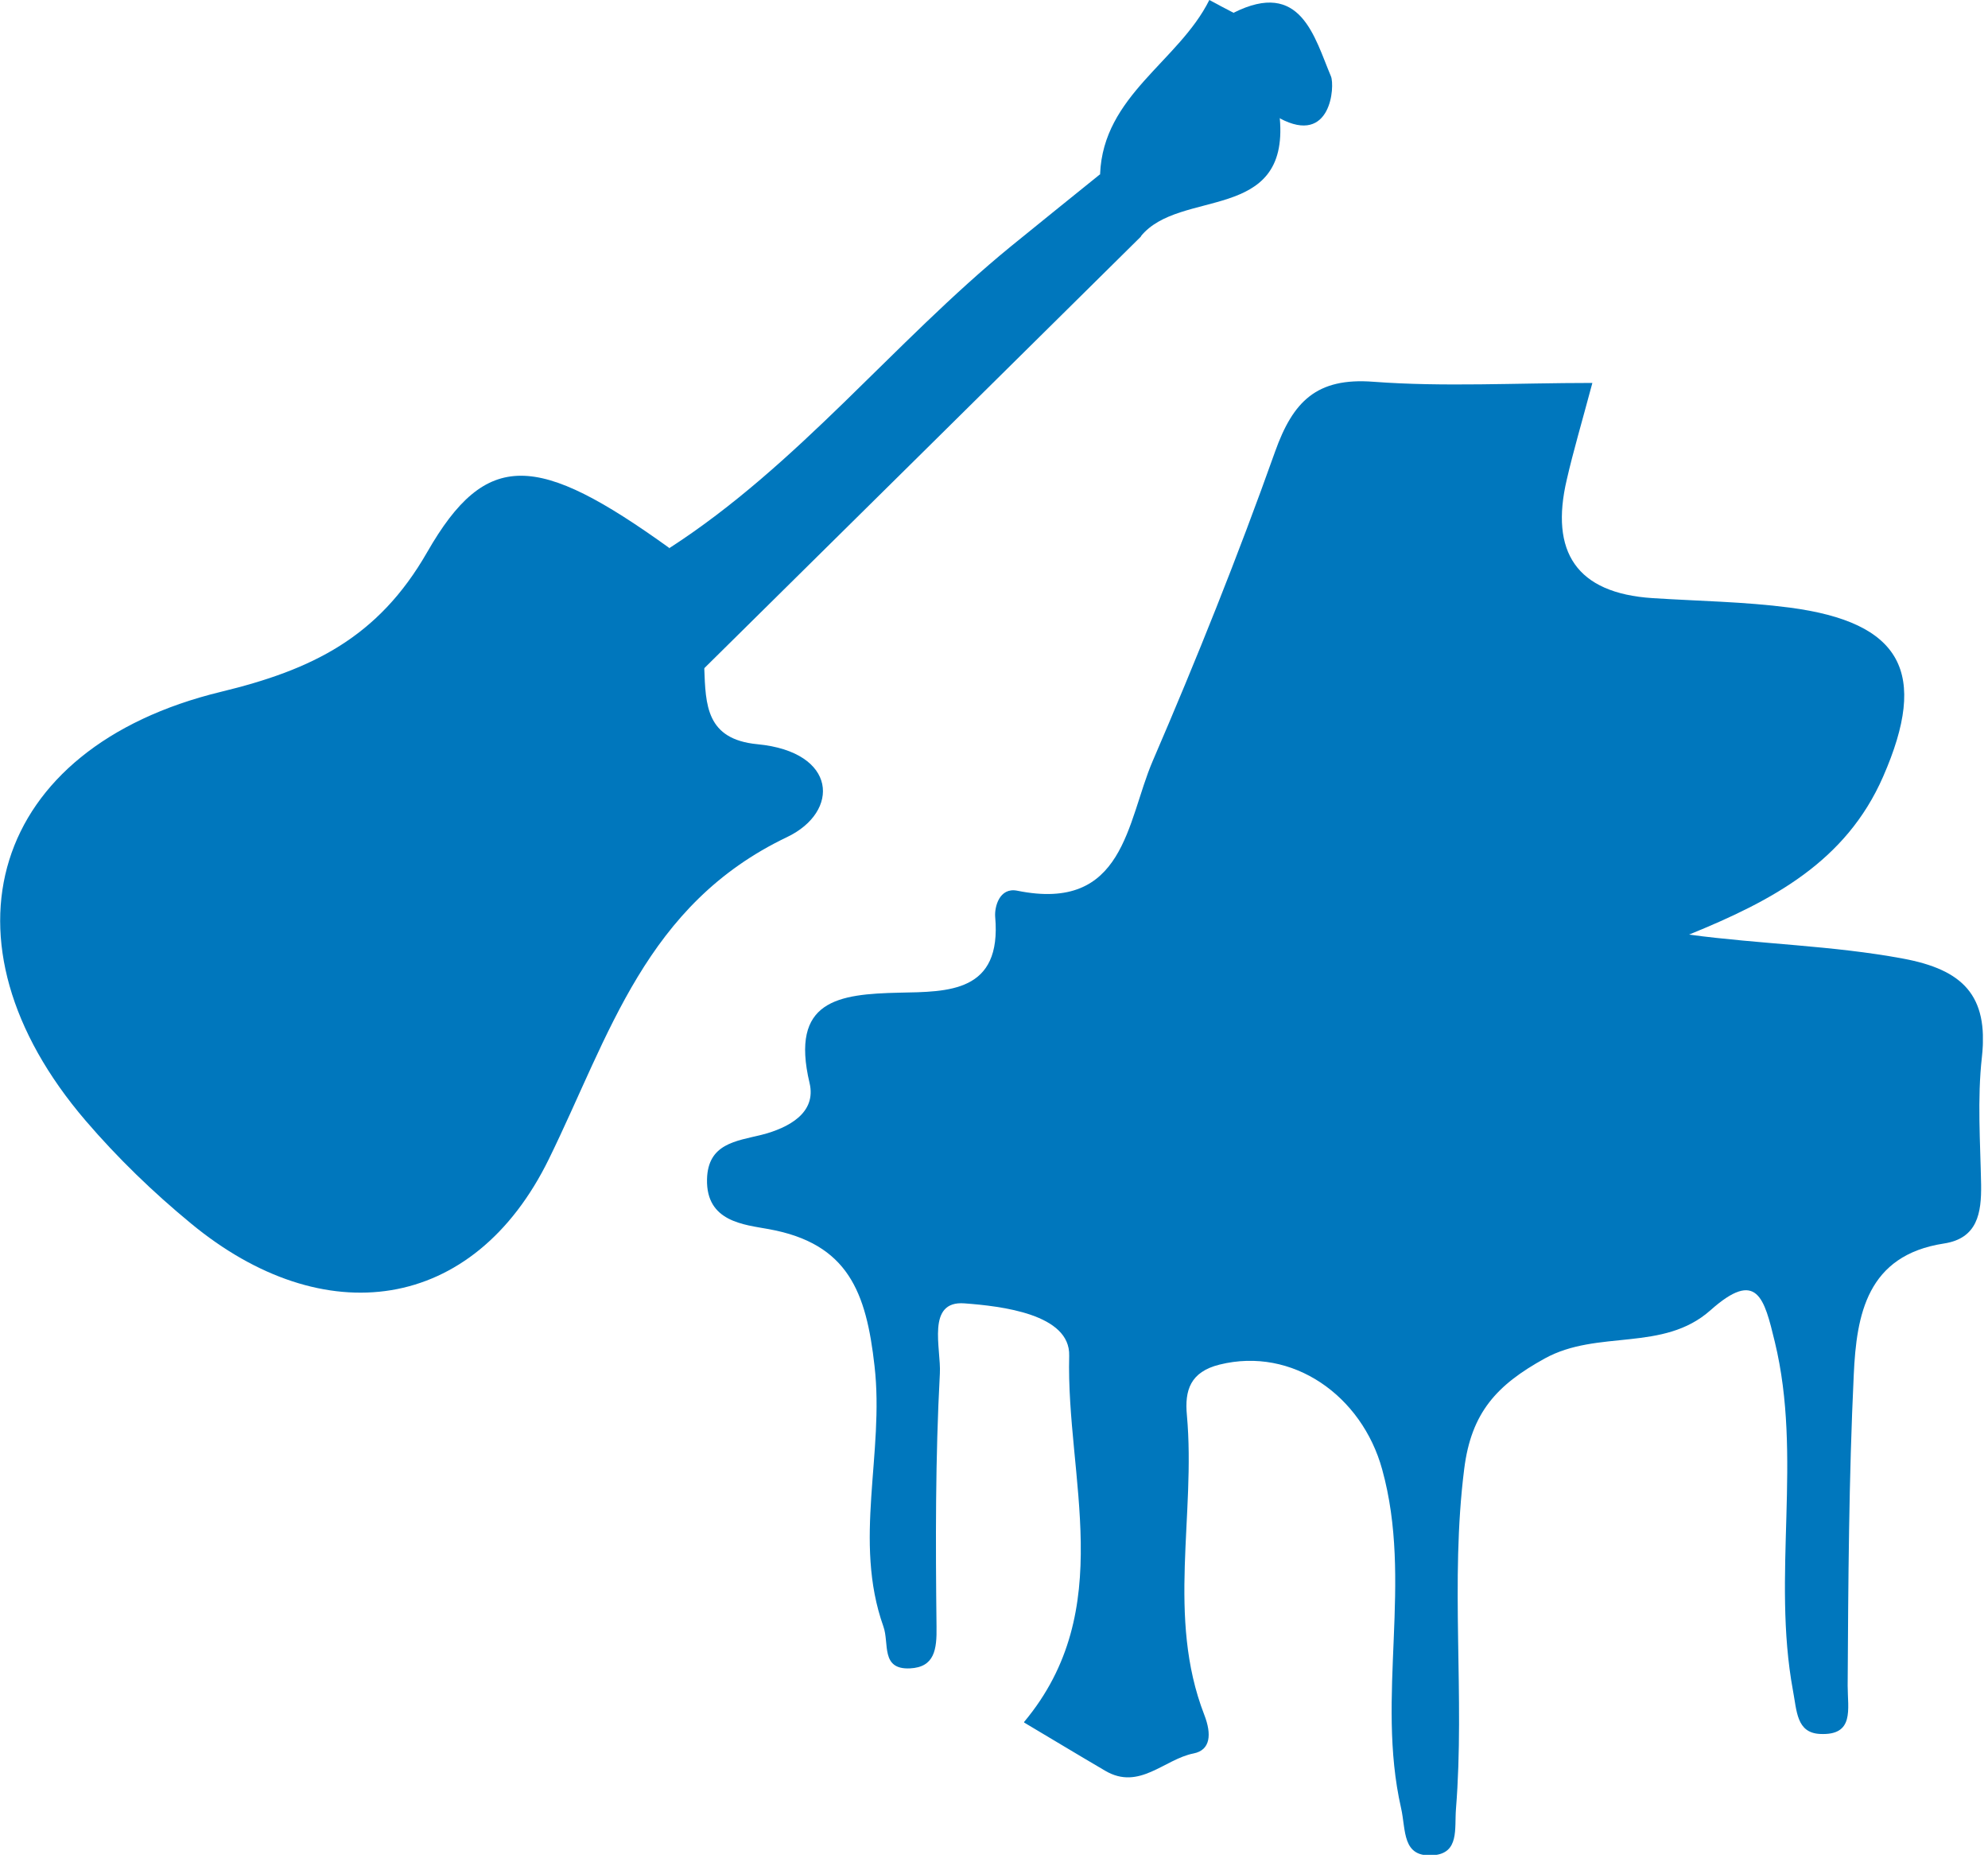
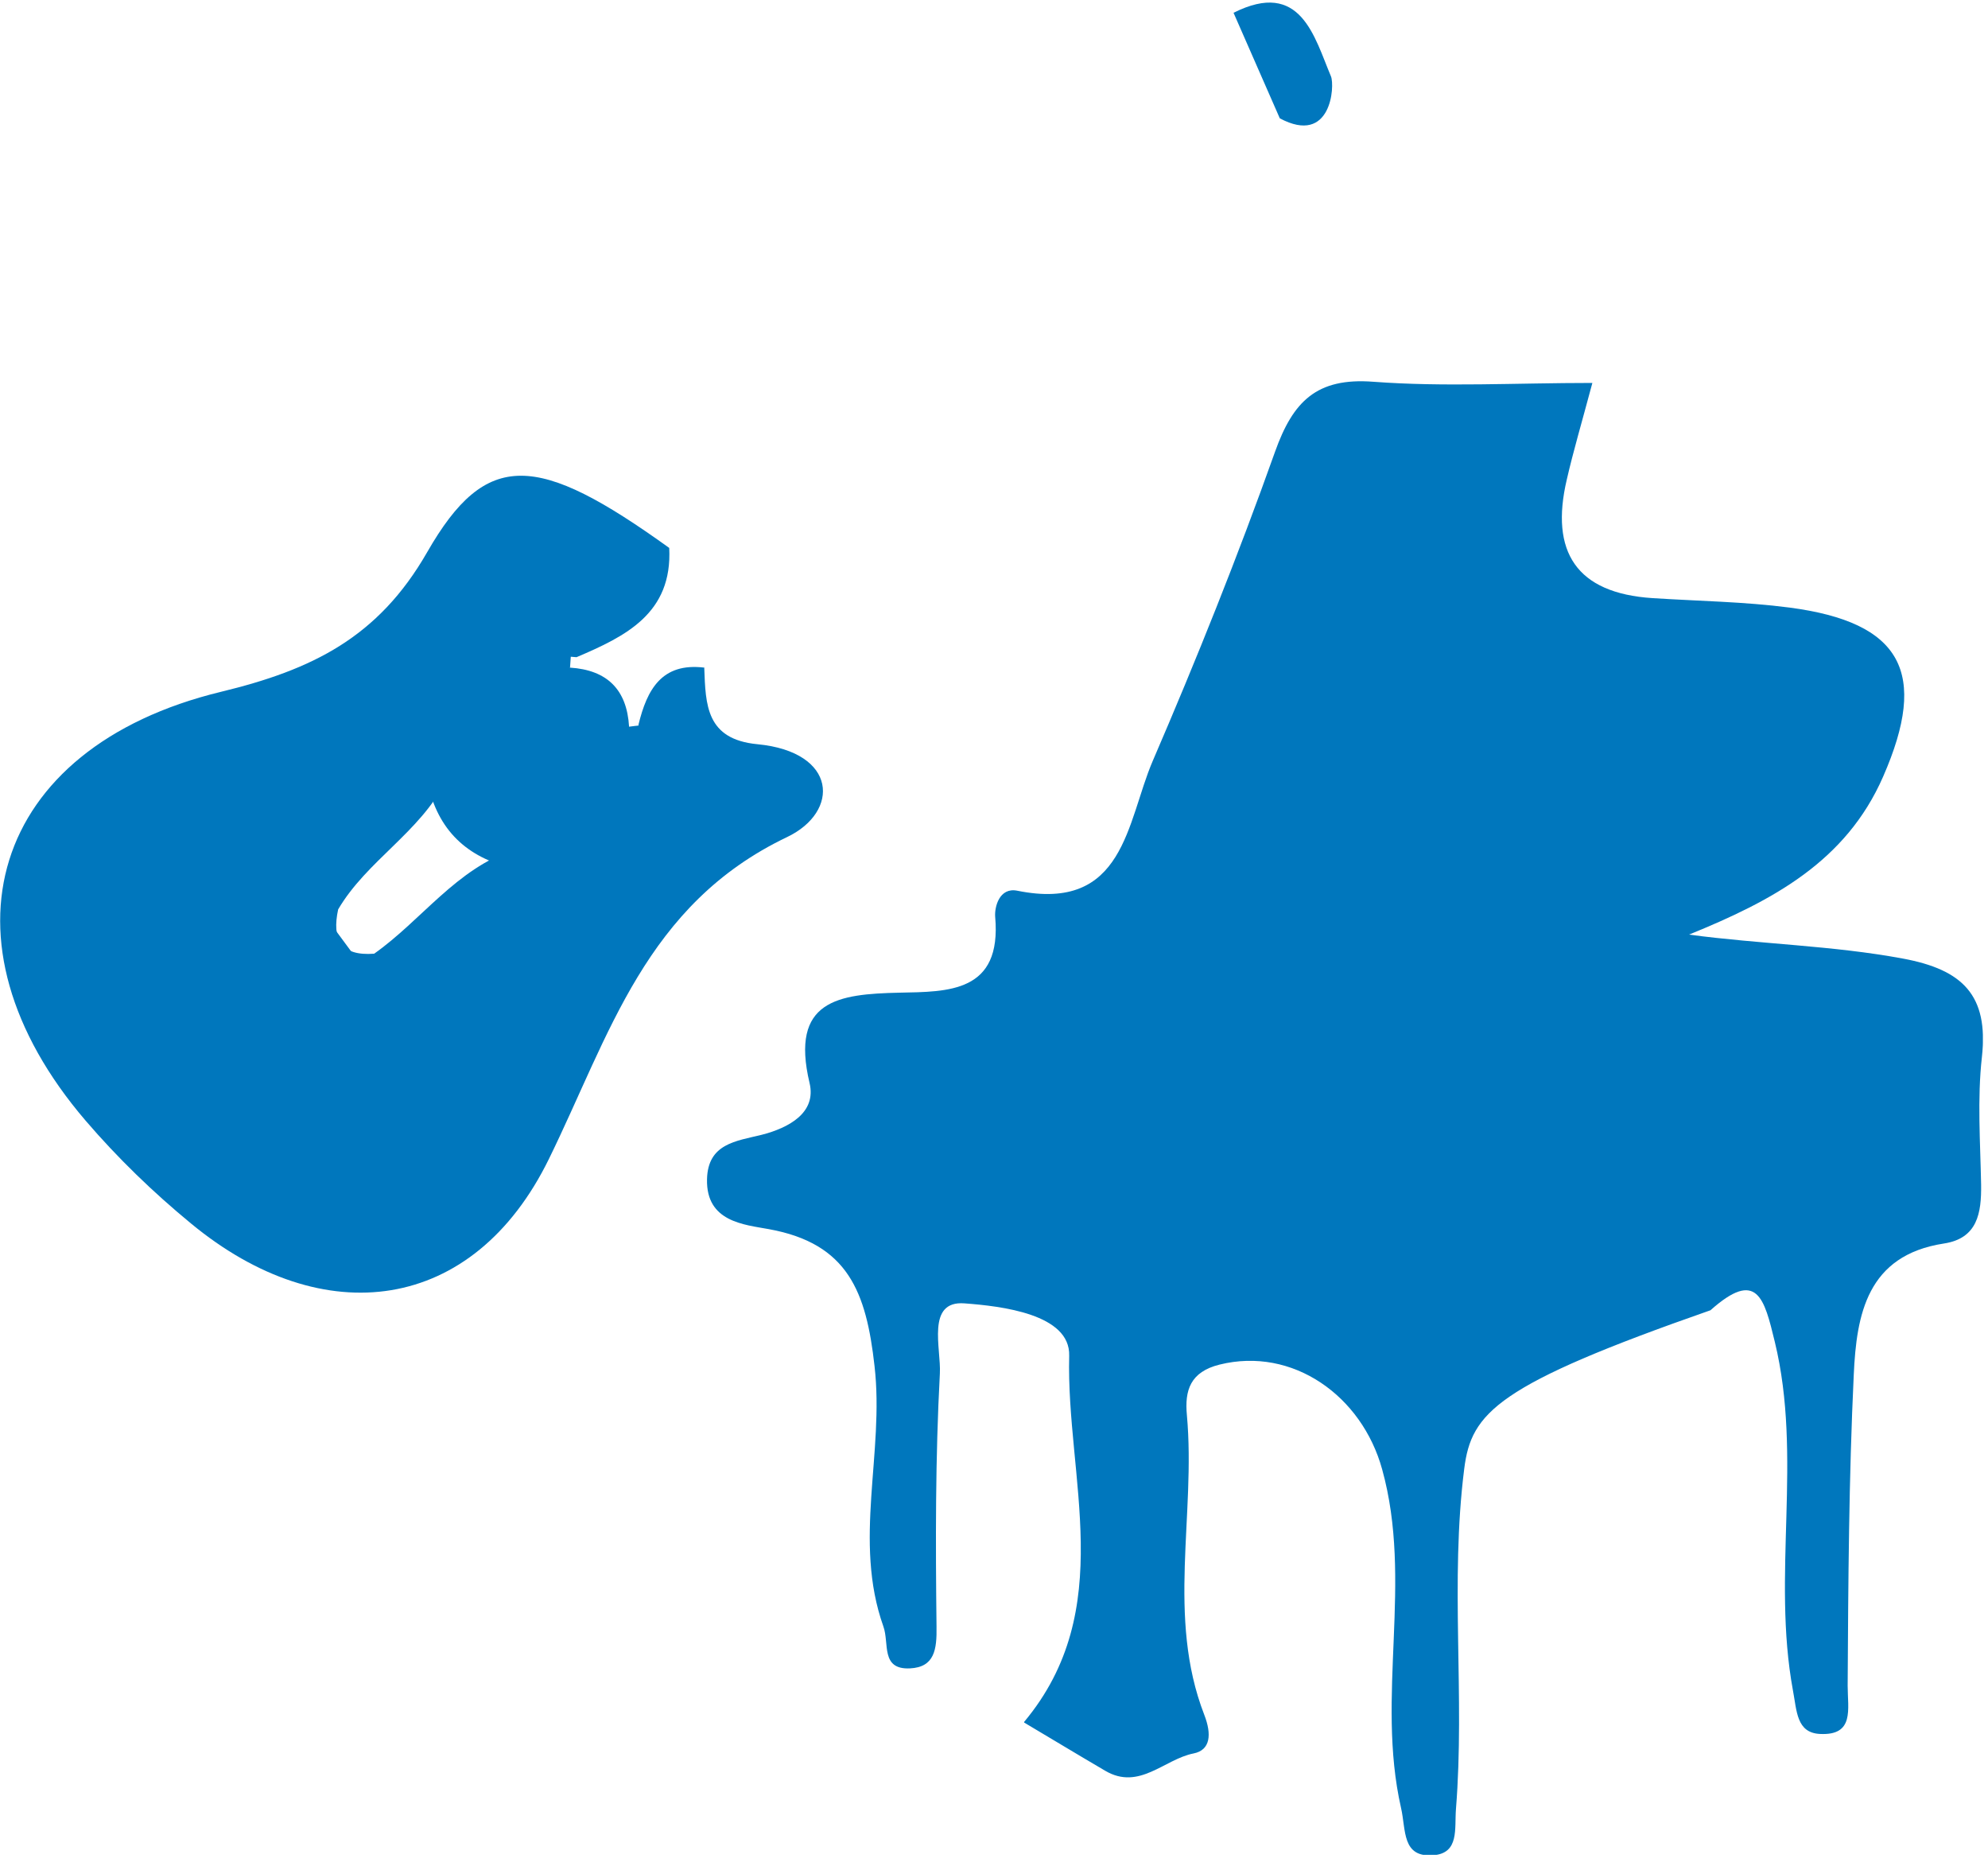
<svg xmlns="http://www.w3.org/2000/svg" width="101" height="95" viewBox="0 0 101 95" fill="none">
  <g clip-path="url(#clip0_160_148)">
-     <path d="M52.03 87.46C56.81 81.74 54.16 75.06 54.32 68.86C54.38 66.74 50.87 66.34 49 66.2C47.04 66.05 47.82 68.51 47.75 69.76C47.52 74.04 47.53 78.33 47.58 82.62C47.6 83.78 47.48 84.68 46.23 84.74C44.73 84.81 45.19 83.47 44.88 82.61C43.33 78.25 44.94 73.81 44.43 69.38C44.01 65.63 43.09 63.16 39.06 62.43C37.8 62.2 35.87 62.06 35.92 59.9C35.96 58.08 37.4 57.96 38.69 57.64C40.06 57.29 41.49 56.53 41.13 55.01C40.13 50.8 42.59 50.49 45.68 50.42C48.18 50.37 50.9 50.42 50.56 46.57C50.52 46.07 50.77 45.06 51.68 45.24C57.14 46.35 57.24 41.74 58.56 38.66C60.79 33.49 62.89 28.25 64.78 22.94C65.69 20.39 66.89 19.17 69.77 19.39C73.36 19.66 76.99 19.45 80.9 19.45C80.35 21.51 79.93 22.92 79.6 24.36C78.74 28.02 80.08 30.13 83.96 30.38C86.28 30.53 88.62 30.56 90.92 30.86C96.62 31.61 97.99 34.16 95.67 39.45C93.78 43.77 90.04 45.75 85.81 47.47C89.45 47.96 93.1 48.02 96.69 48.69C99.7 49.25 101.04 50.54 100.69 53.69C100.45 55.83 100.61 58.01 100.65 60.17C100.67 61.61 100.47 62.9 98.76 63.16C94.85 63.76 94.32 66.77 94.18 69.82C93.93 75.08 93.9 80.35 93.87 85.62C93.87 86.81 94.23 88.16 92.46 88.07C91.27 88.01 91.29 86.91 91.09 85.86C90.01 80 91.59 74.02 90.17 68.16C89.63 65.93 89.27 64.44 86.9 66.55C84.49 68.69 81.18 67.51 78.48 69C76.05 70.34 74.75 71.74 74.39 74.6C73.66 80.37 74.43 86.13 73.97 91.88C73.89 92.88 74.15 94.12 72.83 94.23C71.21 94.36 71.44 92.96 71.18 91.83C69.89 86.15 71.8 80.33 70.22 74.63C69.19 70.89 65.67 68.39 61.96 69.31C60.47 69.68 60.18 70.62 60.3 71.88C60.76 76.95 59.26 82.13 61.18 87.09C61.57 88.09 61.5 88.89 60.64 89.06C59.15 89.35 57.88 90.96 56.15 89.94C54.75 89.12 53.36 88.28 52.03 87.49V87.46Z" fill="#0077BD" />
+     <path d="M52.03 87.46C56.81 81.74 54.16 75.06 54.32 68.86C54.38 66.74 50.87 66.34 49 66.2C47.04 66.05 47.82 68.51 47.75 69.76C47.52 74.04 47.53 78.33 47.58 82.62C47.6 83.78 47.48 84.68 46.23 84.74C44.73 84.81 45.19 83.47 44.88 82.61C43.33 78.25 44.94 73.81 44.43 69.38C44.01 65.63 43.09 63.16 39.06 62.43C37.8 62.2 35.87 62.06 35.92 59.9C35.96 58.08 37.4 57.96 38.69 57.64C40.06 57.29 41.49 56.53 41.13 55.01C40.13 50.8 42.59 50.49 45.68 50.42C48.18 50.37 50.9 50.42 50.56 46.57C50.52 46.07 50.77 45.06 51.68 45.24C57.14 46.35 57.24 41.74 58.56 38.66C60.79 33.49 62.89 28.25 64.78 22.94C65.69 20.39 66.89 19.17 69.77 19.39C73.36 19.66 76.99 19.45 80.9 19.45C80.35 21.51 79.93 22.92 79.6 24.36C78.74 28.02 80.08 30.13 83.96 30.38C86.28 30.53 88.62 30.56 90.92 30.86C96.62 31.61 97.99 34.16 95.67 39.45C93.78 43.77 90.04 45.75 85.81 47.47C89.45 47.96 93.1 48.02 96.69 48.69C99.7 49.25 101.04 50.54 100.69 53.69C100.45 55.83 100.61 58.01 100.65 60.17C100.67 61.61 100.47 62.9 98.76 63.16C94.85 63.76 94.32 66.77 94.18 69.82C93.93 75.08 93.9 80.35 93.87 85.62C93.87 86.81 94.23 88.16 92.46 88.07C91.27 88.01 91.29 86.91 91.09 85.86C90.01 80 91.59 74.02 90.17 68.16C89.63 65.93 89.27 64.44 86.9 66.55C76.05 70.34 74.75 71.74 74.39 74.6C73.66 80.37 74.43 86.13 73.97 91.88C73.89 92.88 74.15 94.12 72.83 94.23C71.21 94.36 71.44 92.96 71.18 91.83C69.89 86.15 71.8 80.33 70.22 74.63C69.19 70.89 65.67 68.39 61.96 69.31C60.47 69.68 60.18 70.62 60.3 71.88C60.76 76.95 59.26 82.13 61.18 87.09C61.57 88.09 61.5 88.89 60.64 89.06C59.15 89.35 57.88 90.96 56.15 89.94C54.75 89.12 53.36 88.28 52.03 87.49V87.46Z" fill="#0077BD" />
    <path d="M35.78 33.93C35.85 35.8 35.87 37.55 38.48 37.8C42.55 38.19 42.69 41.23 39.98 42.52C32.8 45.95 30.98 52.55 27.89 58.86C24.05 66.71 16.43 67.7 9.7 62.14C7.78 60.56 5.97 58.81 4.35 56.92C-3.45 47.82 -0.49 37.98 11.22 35.14C15.85 34.02 19.21 32.39 21.7 28.05C24.71 22.8 27.3 23.01 34 27.83C34.17 31.16 31.78 32.32 29.29 33.38C24.65 32.91 23.2 35.83 22.64 39.68C21.33 42.28 18.63 43.72 17.18 46.19C16.85 47.71 17.32 48.57 19.01 48.44C21.43 46.73 23.18 44.12 26.13 43.15C29.55 42.34 32.84 41.41 32.44 36.8C32.87 35.04 33.61 33.64 35.79 33.91L35.78 33.93Z" fill="#0077BD" />
-     <path d="M29.04 32.76C31.07 31.5 32.74 29.89 33.99 27.85C40.55 23.62 45.37 17.41 51.35 12.52C52.86 11.29 54.38 10.07 55.89 8.85C57.41 9.37 58.49 10.17 57.96 12.02C50.57 19.33 43.18 26.63 35.78 33.94C34.9 34.89 34.02 35.83 33.14 36.78C32.82 37.13 32.44 37.26 31.97 37.18C30.73 36.26 29.67 35.16 28.7 33.97C28.6 33.51 28.72 33.11 29.04 32.78V32.76Z" fill="#0077BD" />
-     <path d="M57.96 12.01C57.27 10.95 56.58 9.9 55.89 8.84C56.05 4.84 59.88 3.13 61.44 0C61.85 0.22 62.26 0.44 62.67 0.65C65.13 1.7 65.54 3.65 65.02 6.01C65.49 11.34 59.94 9.56 57.96 12V12.01Z" fill="#0077BD" />
    <path d="M65.02 6.01C64.24 4.22 63.45 2.44 62.67 0.65C66.09 -1.07 66.77 1.87 67.62 3.88C67.82 4.36 67.64 7.41 65.02 6.01Z" fill="#0077BD" />
-     <path d="M57.05 85.23V69.38C58.97 74.51 58.21 79.77 57.05 85.23Z" fill="#0077BD" />
-     <path d="M26.07 44.1C23.73 46.05 21.39 48 19.05 49.96C17.65 48.83 15.62 48.16 15.94 45.75C17.87 43.76 19.8 41.77 21.73 39.78C23.55 40.84 24.98 42.3 26.07 44.11V44.1Z" fill="#0077BD" />
    <path d="M26.07 44.1C23.72 43.56 22.24 42.16 21.73 39.77C22.04 33.62 23.86 31.88 29.04 32.76C29.01 33.14 28.99 33.53 28.96 33.91C28.7 34.29 28.36 34.58 27.97 34.81C26.44 35.57 24.71 36.14 24.6 38.27C27.58 42.3 28.13 42.2 31.96 36.91C32.35 36.86 32.74 36.81 33.13 36.76C33.81 41.76 32.13 43.5 26.07 44.09V44.1Z" fill="#0077BD" />
    <path d="M15.94 45.75C16.98 47.15 18.01 48.56 19.05 49.96C15.86 49 15.24 48.17 15.94 45.75Z" fill="#0077BD" />
    <path d="M31.96 36.91C32.32 39.95 31.04 42.41 28.09 42.61C25.37 42.79 23.29 40.96 23.22 37.77C24.84 36.62 26.04 34.95 27.85 34.04C28.22 34 28.59 33.96 28.96 33.91C30.84 34.03 31.85 35.02 31.96 36.91Z" fill="#0077BD" />
    <path d="M27.85 34.04C26.71 35.78 25.59 37.54 23.22 37.77C23.86 35.41 25.07 33.75 27.85 34.04Z" fill="#0077BD" />
  </g>
  <defs>
    <clipPath id="clip0_160_148">
      <rect width="100.74" height="94.21" fill="white" />
    </clipPath>
  </defs>
</svg>